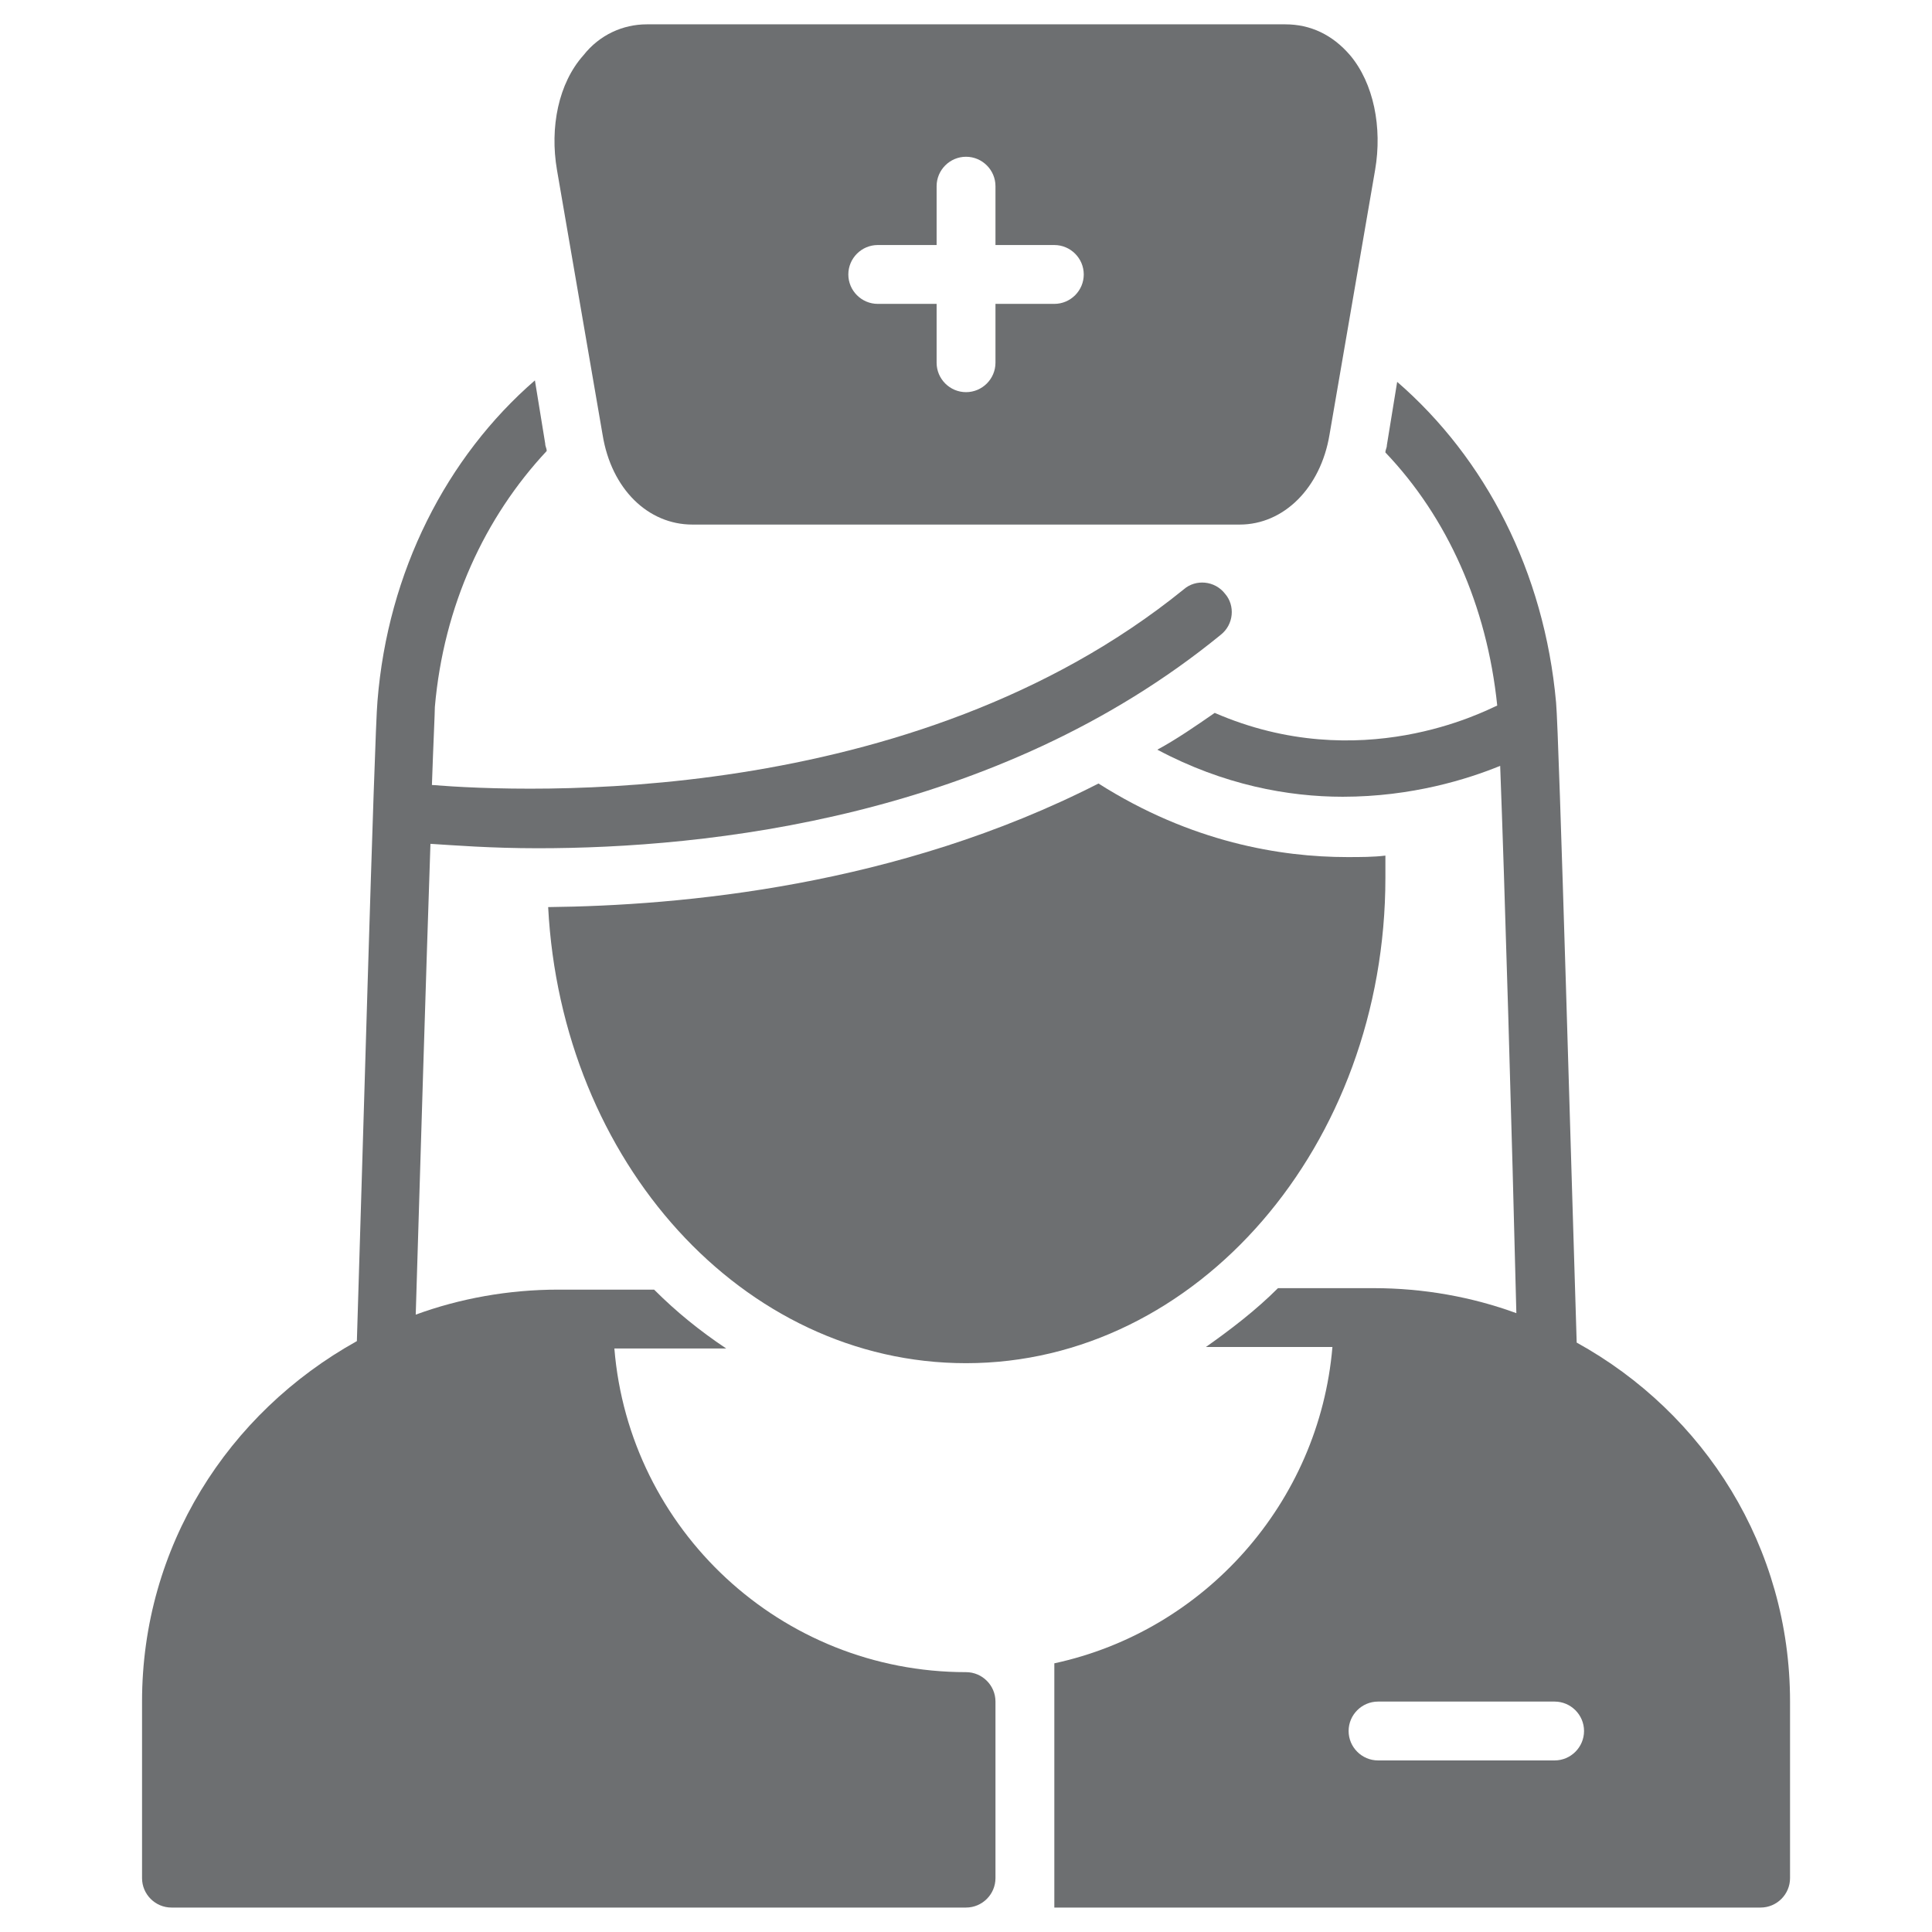
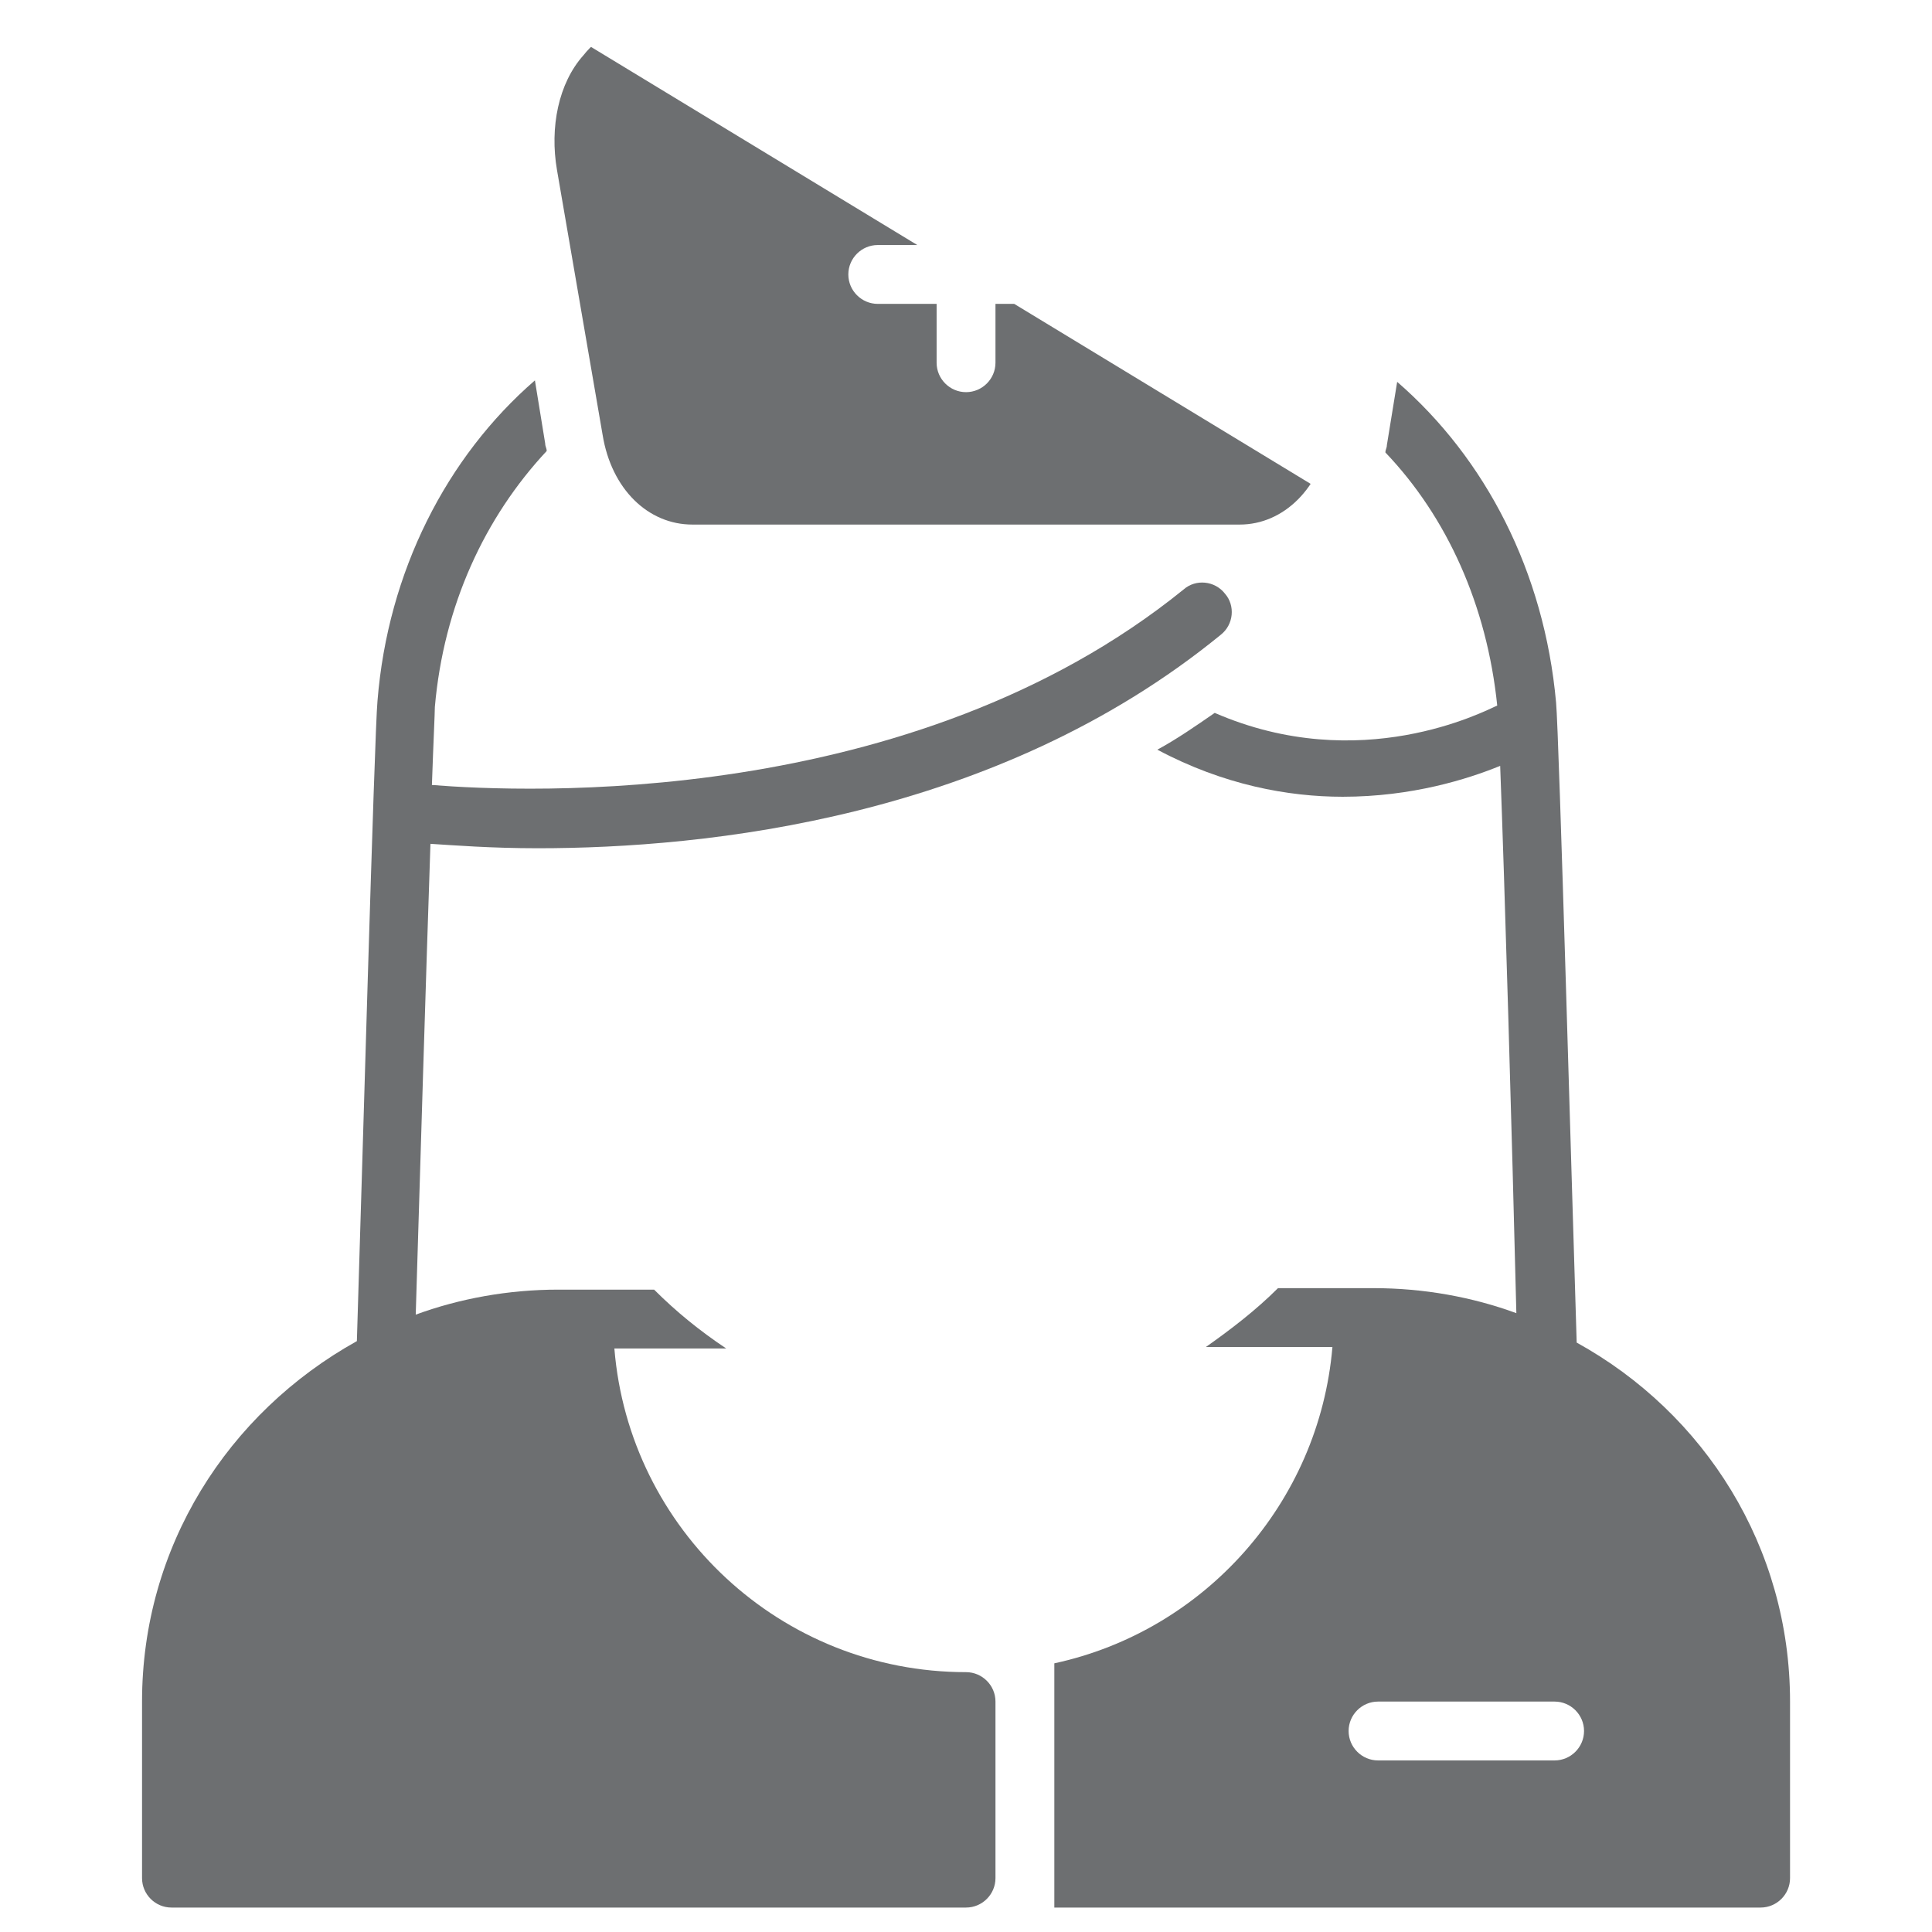
<svg xmlns="http://www.w3.org/2000/svg" width="3000pt" height="3000pt" viewBox="0 0 3000 3000" version="1.2">
  <defs>
    <clipPath id="clip1">
-       <path d="M 860 37.793 L 2140 37.793 L 2140 815 L 860 815 Z M 860 37.793 " />
+       <path d="M 860 37.793 L 2140 815 L 860 815 Z M 860 37.793 " />
    </clipPath>
    <clipPath id="clip2">
      <path d="M 220.566 590 L 1913 590 L 1913 2962.043 L 220.566 2962.043 Z M 220.566 590 " />
    </clipPath>
    <clipPath id="clip3">
      <path d="M 1637 592 L 2779.566 592 L 2779.566 2962.043 L 1637 2962.043 Z M 1637 592 " />
    </clipPath>
  </defs>
  <g id="surface1">
    <g clip-path="url(#clip1)" clip-rule="nonzero">
      <path style=" stroke:none;fill-rule:nonzero;fill:rgb(42.749%,43.529%,44.31%);fill-opacity:1;" d="M 935.719 675.188 C 949.426 759.719 1006.547 814.547 1075.09 814.547 L 1925.043 814.547 C 1993.59 814.547 2050.711 757.434 2064.418 675.188 L 2135.25 263.965 C 2146.672 197.715 2132.965 129.176 2096.406 85.77 C 2068.988 53.785 2034.715 37.793 1995.875 37.793 L 1004.262 37.793 C 967.703 37.793 931.148 53.785 906.016 85.77 C 867.172 129.176 853.465 197.715 864.887 263.965 Z M 1362.98 380.48 L 1454.371 380.48 L 1454.371 289.098 C 1454.371 263.965 1474.934 243.406 1500.066 243.406 C 1525.199 243.406 1545.766 263.965 1545.766 289.098 L 1545.766 380.48 L 1637.156 380.48 C 1662.289 380.48 1682.855 401.039 1682.855 426.172 C 1682.855 451.301 1662.289 471.863 1637.156 471.863 L 1545.766 471.863 L 1545.766 563.246 C 1545.766 588.375 1525.199 608.938 1500.066 608.938 C 1474.934 608.938 1454.371 588.375 1454.371 563.246 L 1454.371 471.863 L 1362.98 471.863 C 1337.844 471.863 1317.281 451.301 1317.281 426.172 C 1317.281 401.039 1337.844 380.48 1362.98 380.48 Z M 1362.98 380.48 " />
    </g>
    <g clip-path="url(#clip2)" clip-rule="nonzero">
      <path style=" stroke:none;fill-rule:nonzero;fill:rgb(42.749%,43.529%,44.31%);fill-opacity:1;" d="M 266.266 2962.039 C 291.398 2962.039 1474.934 2962.039 1500.066 2962.039 C 1525.199 2962.039 1545.766 2941.48 1545.766 2916.348 L 1545.766 2642.199 C 1545.766 2617.07 1525.199 2596.508 1500.066 2596.508 C 1212.18 2596.508 976.844 2374.906 953.996 2093.906 L 1127.641 2093.906 C 1086.516 2066.488 1049.957 2036.789 1015.688 2002.523 L 867.172 2002.523 C 789.488 2002.523 714.09 2016.23 645.543 2041.359 C 652.398 1815.188 661.539 1511.34 668.395 1310.297 C 704.949 1312.582 762.07 1317.152 835.184 1317.152 C 1095.656 1317.152 1545.766 1271.461 1895.344 985.891 C 1915.906 969.898 1918.191 940.199 1902.195 921.922 C 1886.203 901.359 1856.5 899.074 1838.223 915.066 C 1415.531 1257.754 812.336 1230.34 670.676 1218.914 C 672.961 1152.664 675.246 1106.973 675.246 1097.832 C 688.957 940.199 752.93 803.125 848.895 700.316 C 848.895 695.75 846.609 693.465 846.609 688.895 L 830.613 590.66 C 693.527 709.457 602.133 887.652 586.141 1088.695 C 581.57 1134.387 561.008 1867.73 554.152 2082.48 C 353.086 2194.426 220.566 2402.32 220.566 2642.199 L 220.566 2916.348 C 220.566 2941.48 241.133 2962.039 266.266 2962.039 Z M 266.266 2962.039 " />
    </g>
    <g clip-path="url(#clip3)" clip-rule="nonzero">
      <path style=" stroke:none;fill-rule:nonzero;fill:rgb(42.749%,43.529%,44.31%);fill-opacity:1;" d="M 1886.203 1106.973 C 1856.5 1127.531 1826.797 1148.094 1797.094 1164.086 C 1899.91 1218.914 2000.445 1237.191 2084.98 1237.191 C 2192.367 1237.191 2279.191 1209.777 2329.457 1189.215 C 2336.312 1367.414 2347.738 1760.359 2354.59 2039.074 C 2286.047 2013.945 2210.648 2000.238 2132.965 2000.238 L 1984.449 2000.238 C 1950.176 2034.508 1911.336 2064.207 1872.492 2091.621 L 2068.988 2091.621 C 2048.426 2333.785 1870.207 2532.543 1637.156 2582.801 L 1637.156 2962.039 L 2733.871 2962.039 C 2759.004 2962.039 2779.566 2941.48 2779.566 2916.348 L 2779.566 2642.199 C 2779.566 2402.32 2647.047 2194.426 2448.27 2084.766 C 2441.414 1870.016 2420.852 1138.957 2416.281 1090.98 C 2398.004 887.652 2306.609 711.742 2169.52 592.945 L 2153.527 691.18 C 2153.527 695.75 2151.242 698.035 2151.242 702.602 C 2247.203 803.125 2308.895 940.199 2324.887 1095.547 C 2304.324 1104.688 2112.398 1205.207 1886.203 1106.973 Z M 2459.691 2687.891 C 2459.691 2713.023 2439.129 2733.582 2413.996 2733.582 L 2139.816 2733.582 C 2114.684 2733.582 2094.121 2713.023 2094.121 2687.891 C 2094.121 2662.762 2114.684 2642.199 2139.816 2642.199 L 2413.996 2642.199 C 2439.129 2642.199 2459.691 2662.762 2459.691 2687.891 Z M 2459.691 2687.891 " />
    </g>
-     <path style=" stroke:none;fill-rule:nonzero;fill:rgb(42.749%,43.529%,44.31%);fill-opacity:1;" d="M 2151.242 1362.844 C 2151.242 1358.273 2151.242 1344.566 2151.242 1328.574 C 2132.965 1330.859 2112.398 1330.859 2091.836 1330.859 C 1989.02 1330.859 1849.645 1308.012 1705.703 1216.629 C 1392.68 1376.551 1056.812 1406.25 851.18 1408.535 C 871.742 1803.766 1152.773 2116.75 1500.066 2116.75 C 1858.785 2116.75 2151.242 1778.633 2151.242 1362.844 Z M 2151.242 1362.844 " />
  </g>
</svg>